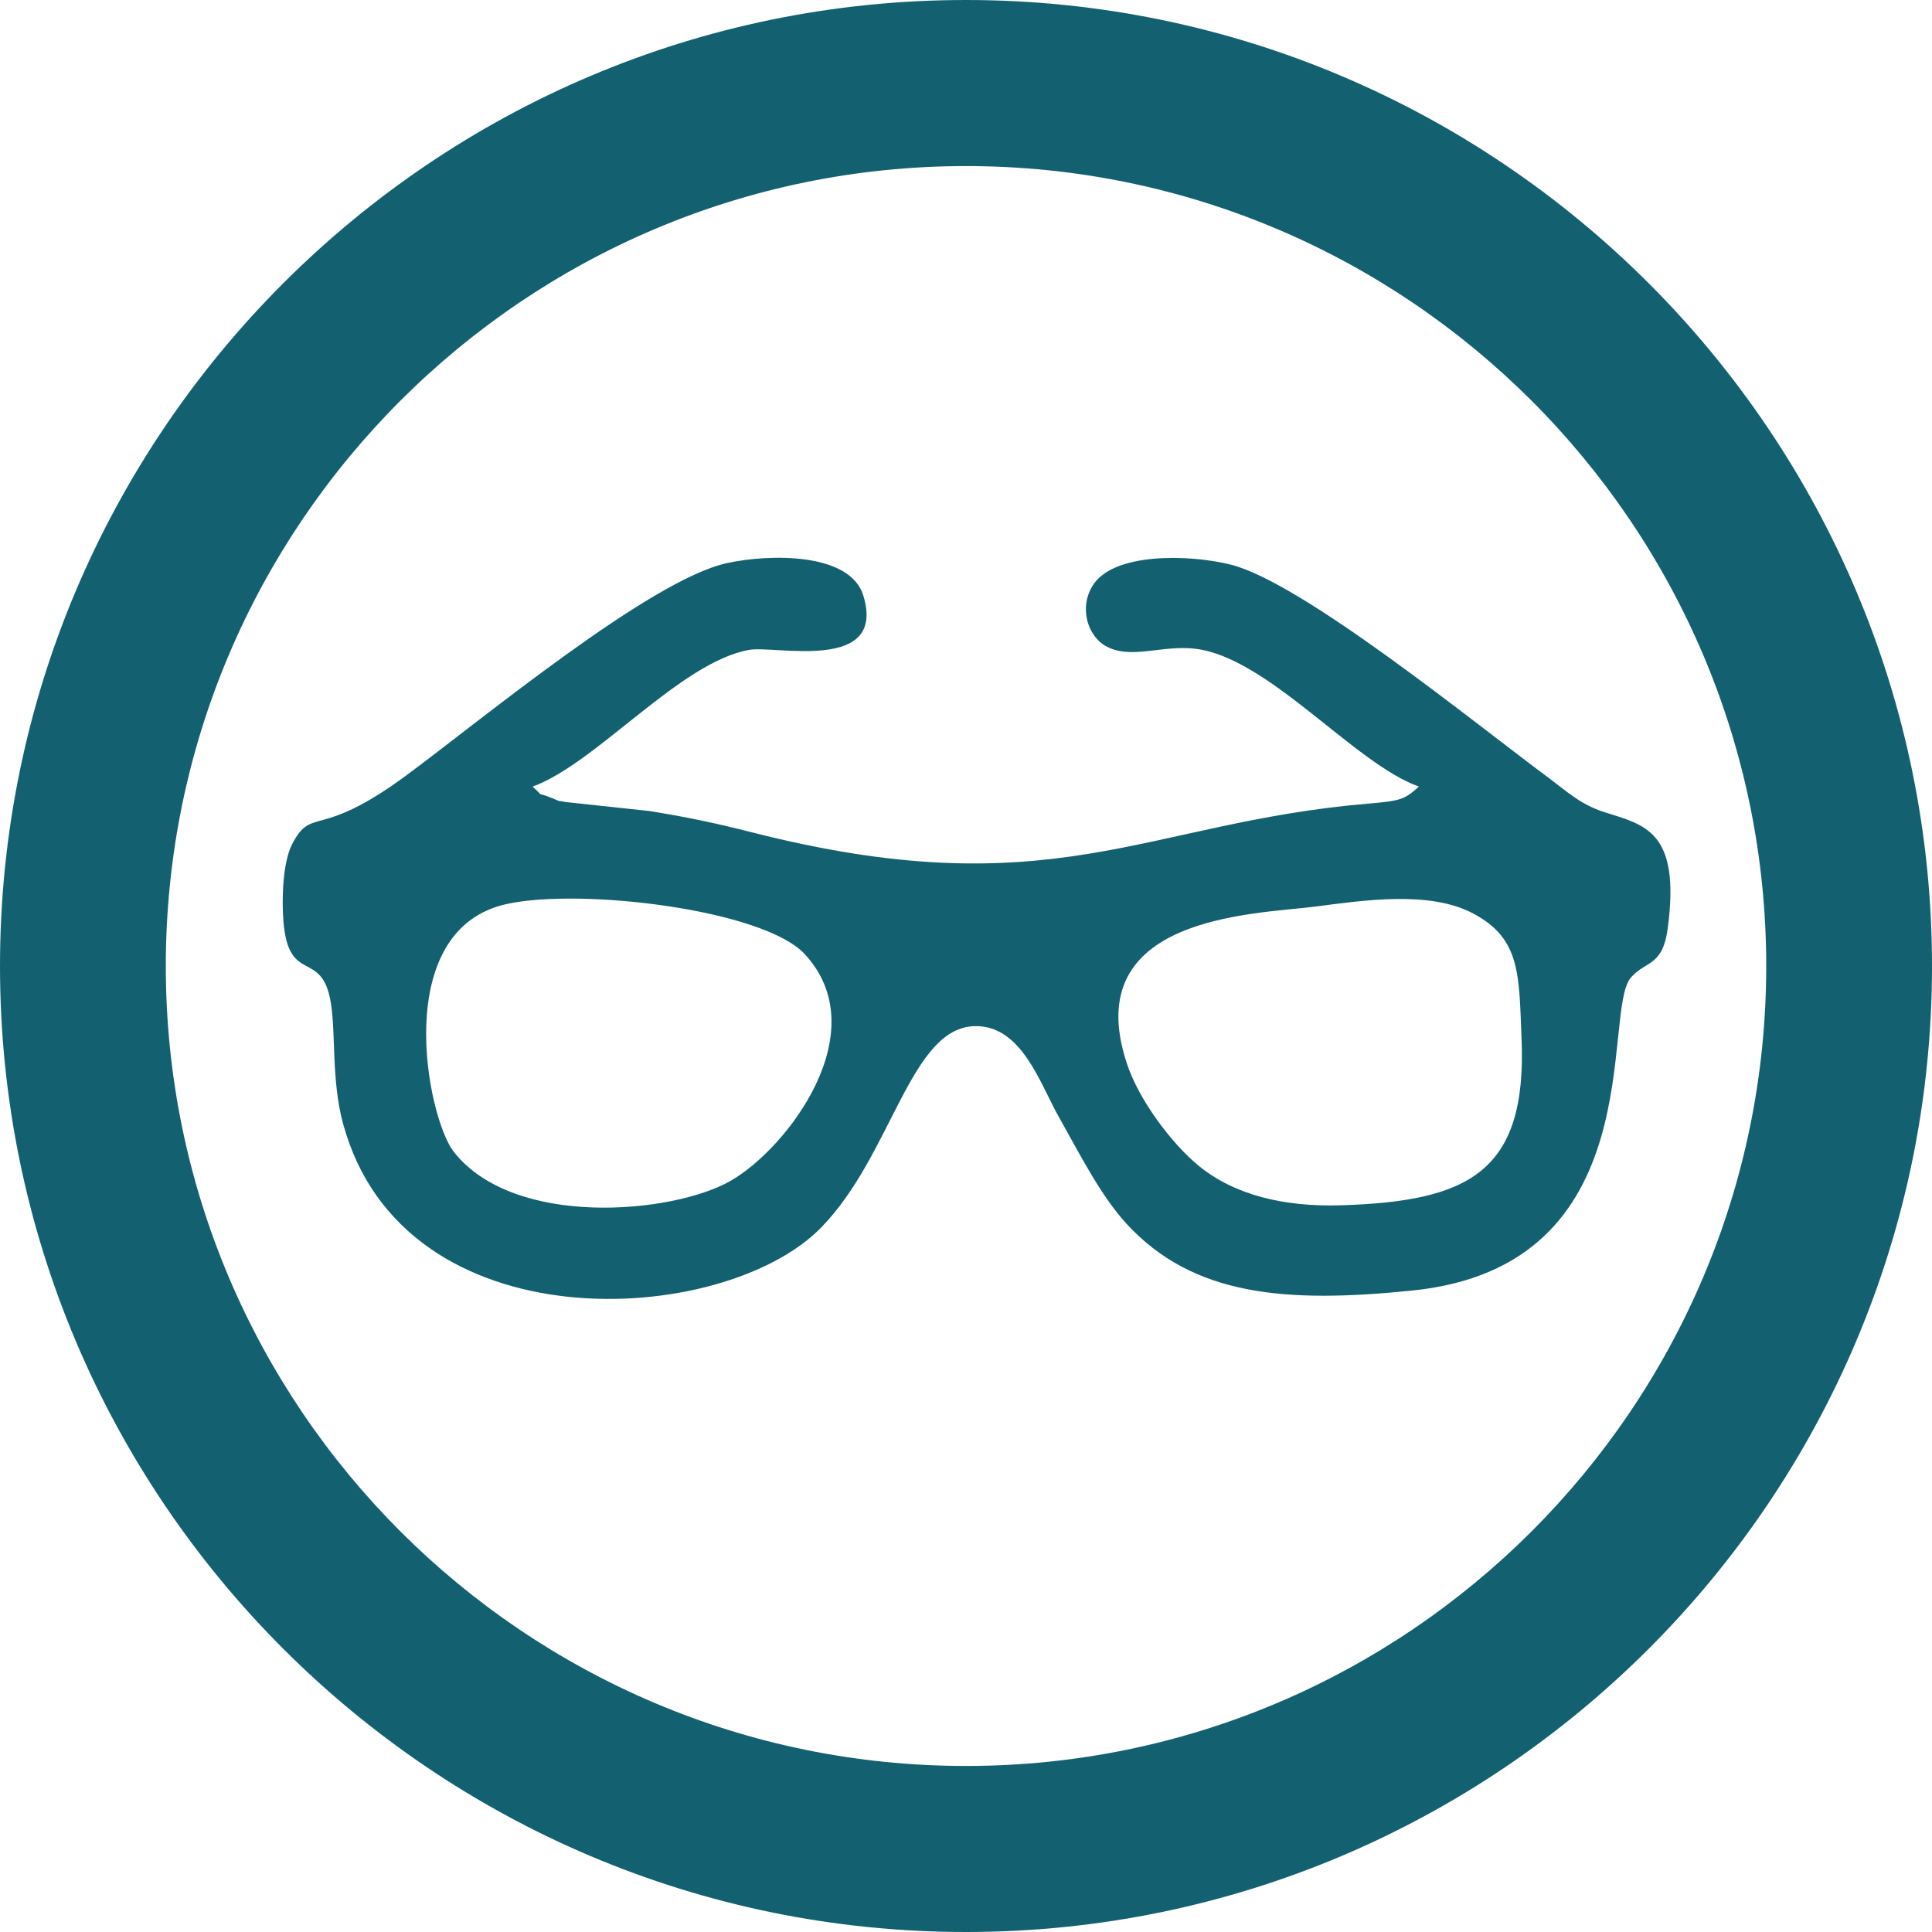
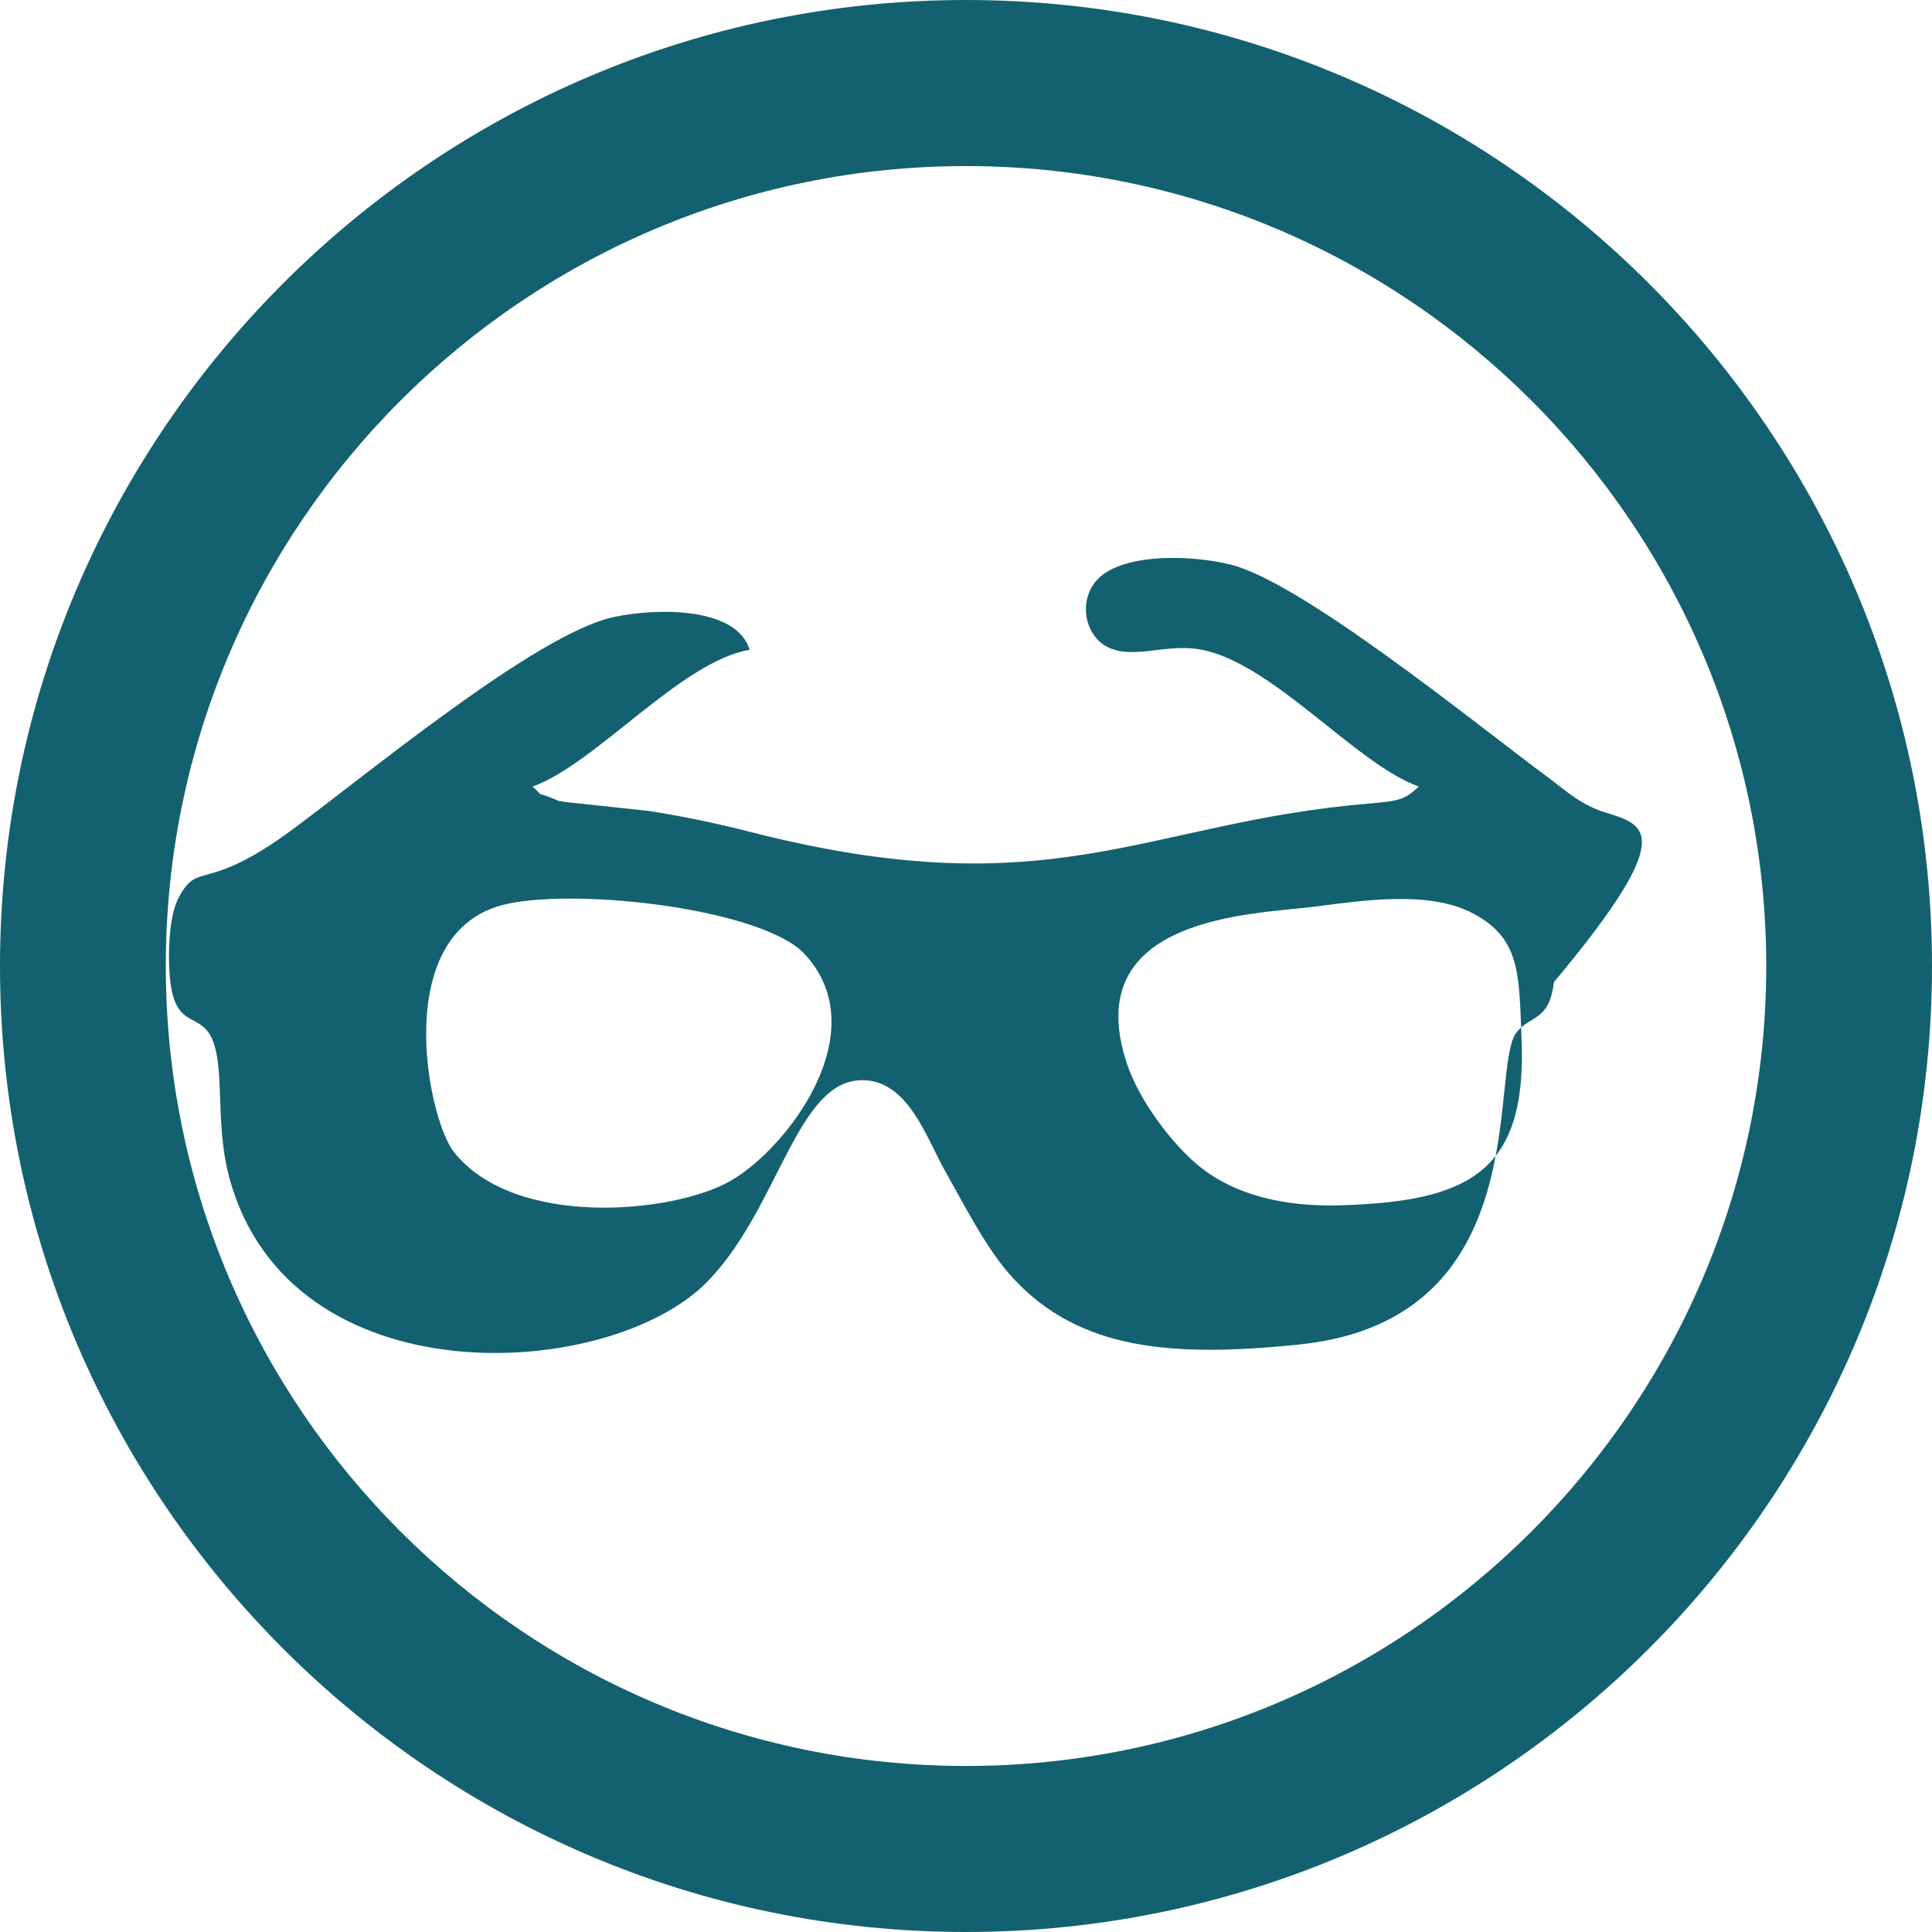
<svg xmlns="http://www.w3.org/2000/svg" version="1.1" id="Layer_1" x="0px" y="0px" width="50px" height="50px" viewBox="0 0 50 50" enable-background="new 0 0 50 50" xml:space="preserve">
  <g>
    <g>
-       <path fill-rule="evenodd" clip-rule="evenodd" fill="#136170" d="M24.999,0C11.213,0,0,11.216,0,25.002    C0,38.786,11.213,50,24.999,50S50,38.786,50,25.002C50,11.216,38.784,0,24.999,0z M24.999,45.703    c-11.42,0-20.708-9.286-20.708-20.701c0-11.415,9.289-20.704,20.708-20.704S45.71,13.587,45.71,25.002    C45.71,36.417,36.418,45.703,24.999,45.703z M41.521,21.018c-0.612-0.193-0.989-0.549-1.421-0.871    c-1.908-1.413-6.407-5.083-8.259-5.537c-1.075-0.266-3.033-0.314-3.563,0.545c-0.366,0.593-0.112,1.307,0.327,1.559    c0.654,0.372,1.444-0.028,2.324,0.075c1.891,0.221,4.125,2.979,5.792,3.567c-0.371,0.336-0.469,0.37-1.321,0.443    c-5.798,0.49-8.169,2.727-15.967,0.735c-0.922-0.234-1.684-0.394-2.628-0.545l-2.189-0.235c-0.276-0.063,0.011,0.04-0.33-0.1    c-0.497-0.2-0.134,0.036-0.502-0.297c1.645-0.595,3.834-3.237,5.616-3.54c0.673-0.114,3.547,0.596,2.944-1.399    c-0.338-1.127-2.438-1.085-3.533-0.844c-1.983,0.434-6.334,4.043-8.297,5.494c-2.287,1.69-2.43,0.778-2.953,1.777    c-0.243,0.467-0.273,1.416-0.226,1.998c0.134,1.665,0.997,0.699,1.226,2.106c0.134,0.808,0.012,1.995,0.315,3.122    c1.562,5.787,9.848,5.286,12.373,2.7c1.852-1.892,2.307-5.212,4.005-5.215c1.193-0.003,1.662,1.489,2.146,2.345    c0.558,0.99,1.086,2.044,1.759,2.775c1.723,1.869,4.122,2.057,7.39,1.723c6.239-0.631,4.89-7.196,5.655-8.096    c0.385-0.451,0.824-0.269,0.958-1.288C43.496,21.496,42.56,21.35,41.521,21.018z M18.907,30.561    c-1.491,0.853-5.603,1.234-7.164-0.753c-0.692-0.883-1.662-5.758,1.382-6.415c1.924-0.417,6.62,0.143,7.697,1.295    C22.686,26.691,20.382,29.716,18.907,30.561z M34.701,31.193c-1.472,0.045-2.749-0.266-3.67-1.015    c-0.69-0.563-1.553-1.693-1.871-2.664c-1.26-3.828,3.334-3.853,4.881-4.052c1.218-0.156,2.955-0.425,4.086,0.18    c1.237,0.654,1.182,1.594,1.251,3.249C39.521,30.354,37.988,31.091,34.701,31.193z" />
+       <path fill-rule="evenodd" clip-rule="evenodd" fill="#136170" d="M24.999,0C11.213,0,0,11.216,0,25.002    C0,38.786,11.213,50,24.999,50S50,38.786,50,25.002C50,11.216,38.784,0,24.999,0z M24.999,45.703    c-11.42,0-20.708-9.286-20.708-20.701c0-11.415,9.289-20.704,20.708-20.704S45.71,13.587,45.71,25.002    C45.71,36.417,36.418,45.703,24.999,45.703z M41.521,21.018c-0.612-0.193-0.989-0.549-1.421-0.871    c-1.908-1.413-6.407-5.083-8.259-5.537c-1.075-0.266-3.033-0.314-3.563,0.545c-0.366,0.593-0.112,1.307,0.327,1.559    c0.654,0.372,1.444-0.028,2.324,0.075c1.891,0.221,4.125,2.979,5.792,3.567c-0.371,0.336-0.469,0.37-1.321,0.443    c-5.798,0.49-8.169,2.727-15.967,0.735c-0.922-0.234-1.684-0.394-2.628-0.545l-2.189-0.235c-0.276-0.063,0.011,0.04-0.33-0.1    c-0.497-0.2-0.134,0.036-0.502-0.297c1.645-0.595,3.834-3.237,5.616-3.54c-0.338-1.127-2.438-1.085-3.533-0.844c-1.983,0.434-6.334,4.043-8.297,5.494c-2.287,1.69-2.43,0.778-2.953,1.777    c-0.243,0.467-0.273,1.416-0.226,1.998c0.134,1.665,0.997,0.699,1.226,2.106c0.134,0.808,0.012,1.995,0.315,3.122    c1.562,5.787,9.848,5.286,12.373,2.7c1.852-1.892,2.307-5.212,4.005-5.215c1.193-0.003,1.662,1.489,2.146,2.345    c0.558,0.99,1.086,2.044,1.759,2.775c1.723,1.869,4.122,2.057,7.39,1.723c6.239-0.631,4.89-7.196,5.655-8.096    c0.385-0.451,0.824-0.269,0.958-1.288C43.496,21.496,42.56,21.35,41.521,21.018z M18.907,30.561    c-1.491,0.853-5.603,1.234-7.164-0.753c-0.692-0.883-1.662-5.758,1.382-6.415c1.924-0.417,6.62,0.143,7.697,1.295    C22.686,26.691,20.382,29.716,18.907,30.561z M34.701,31.193c-1.472,0.045-2.749-0.266-3.67-1.015    c-0.69-0.563-1.553-1.693-1.871-2.664c-1.26-3.828,3.334-3.853,4.881-4.052c1.218-0.156,2.955-0.425,4.086,0.18    c1.237,0.654,1.182,1.594,1.251,3.249C39.521,30.354,37.988,31.091,34.701,31.193z" />
    </g>
  </g>
</svg>